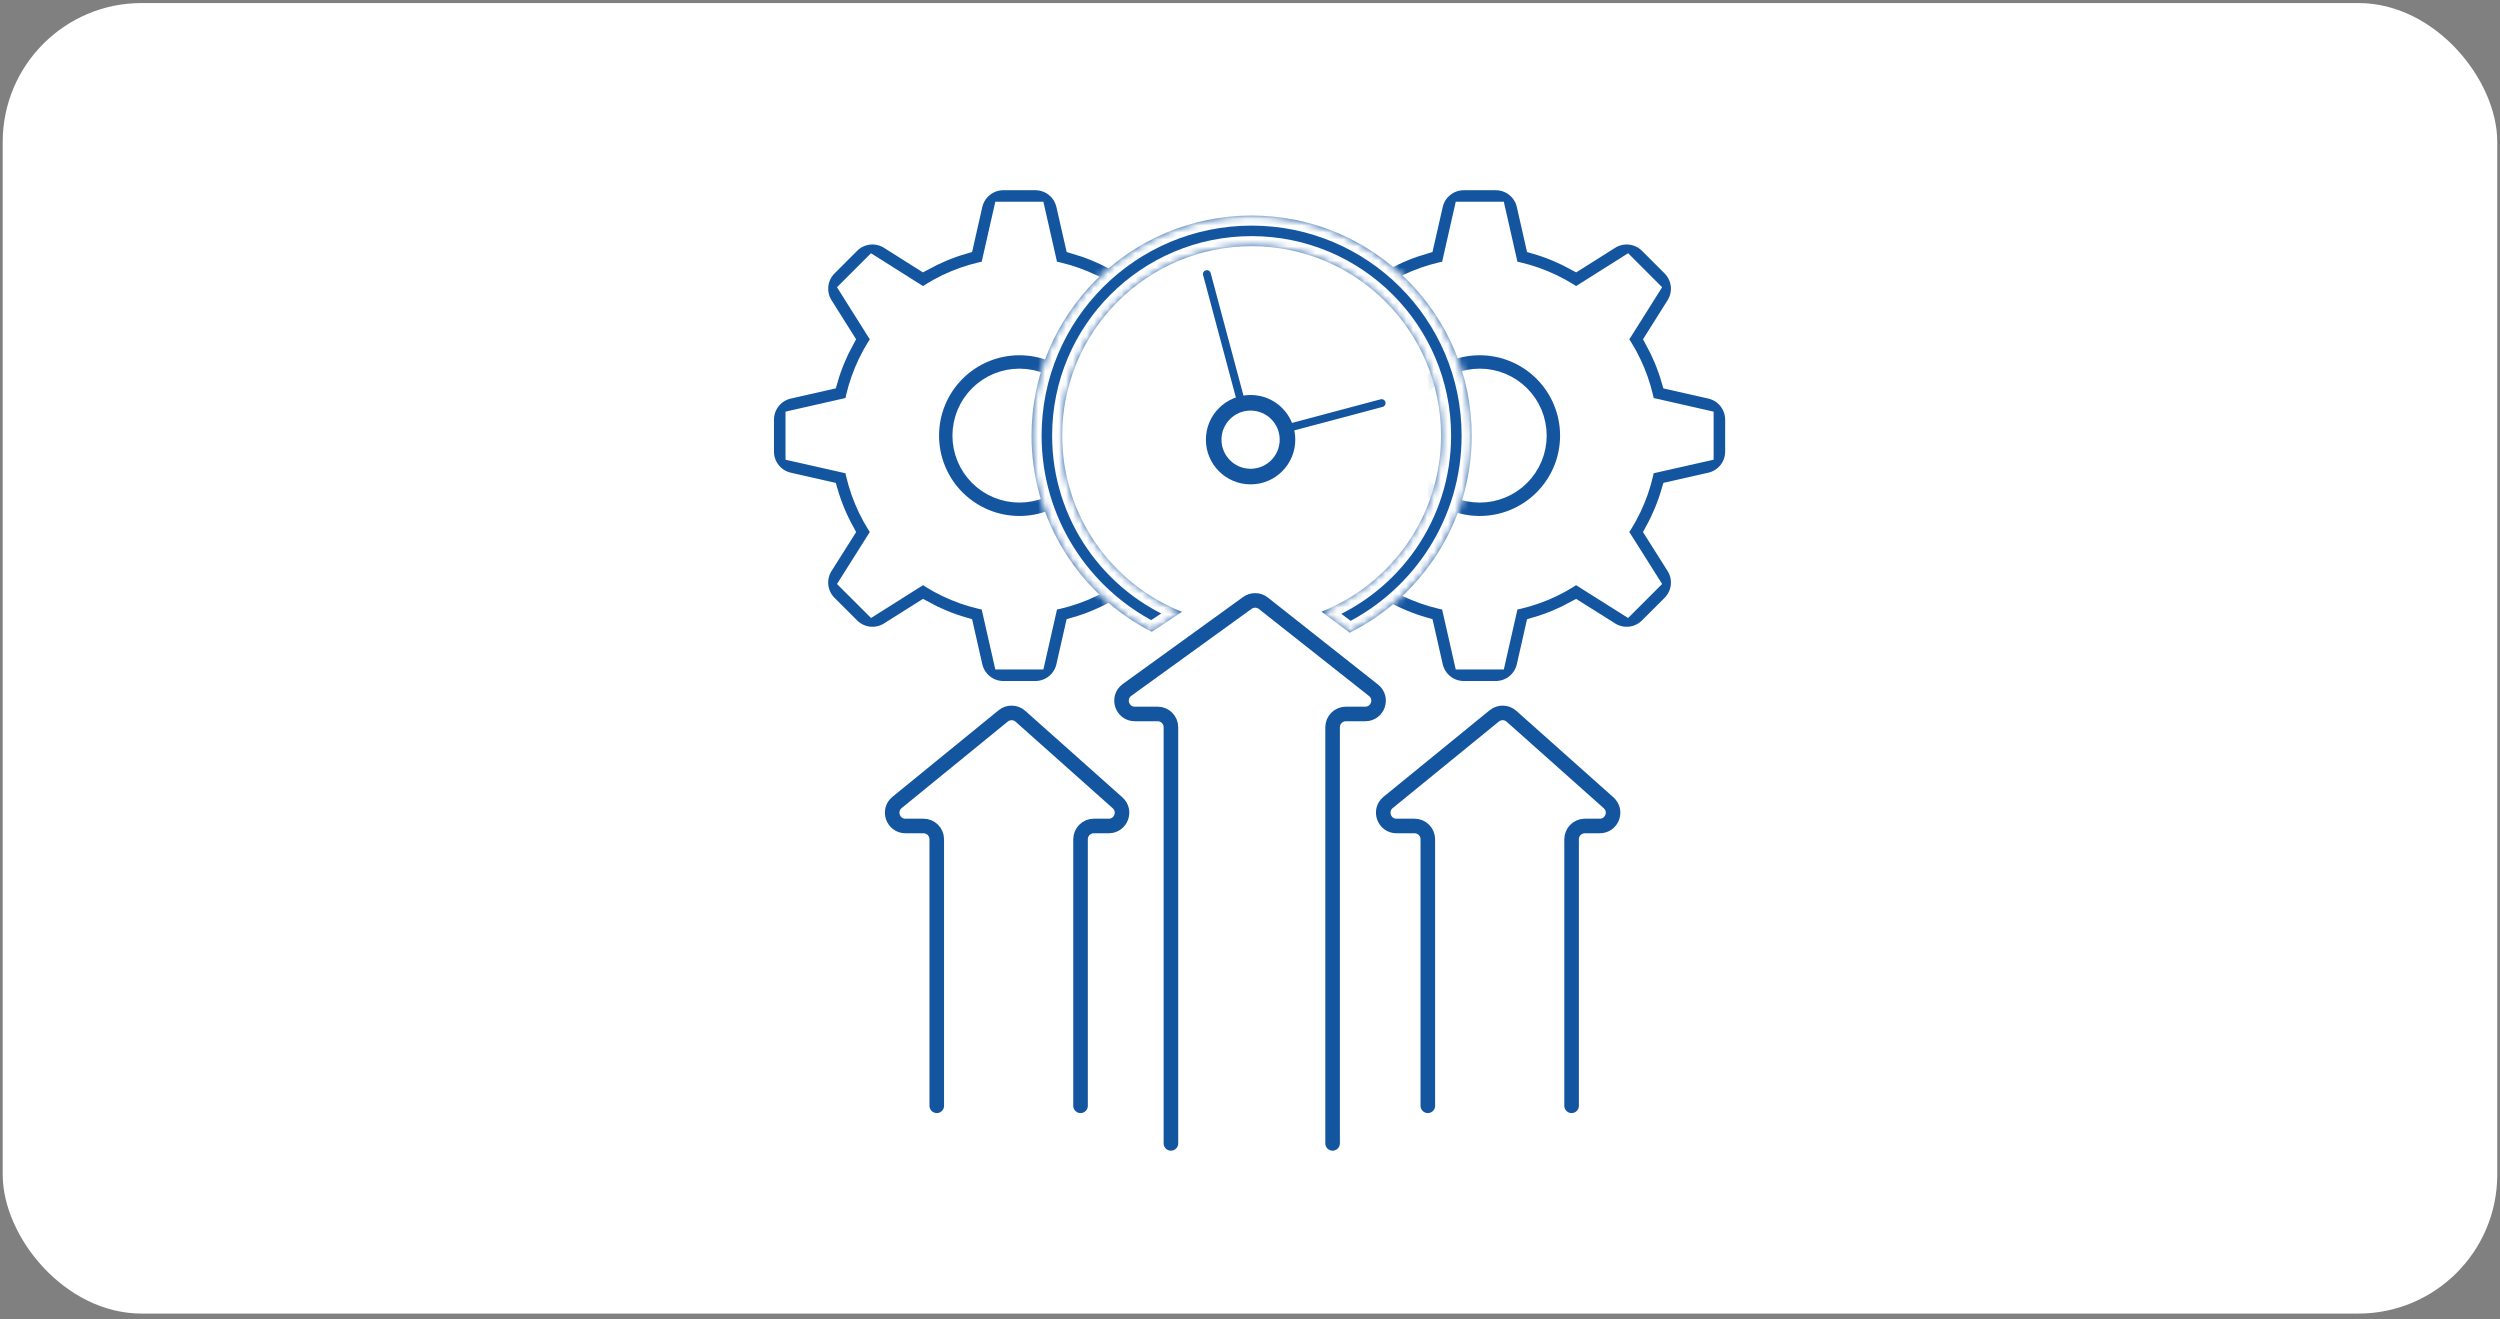
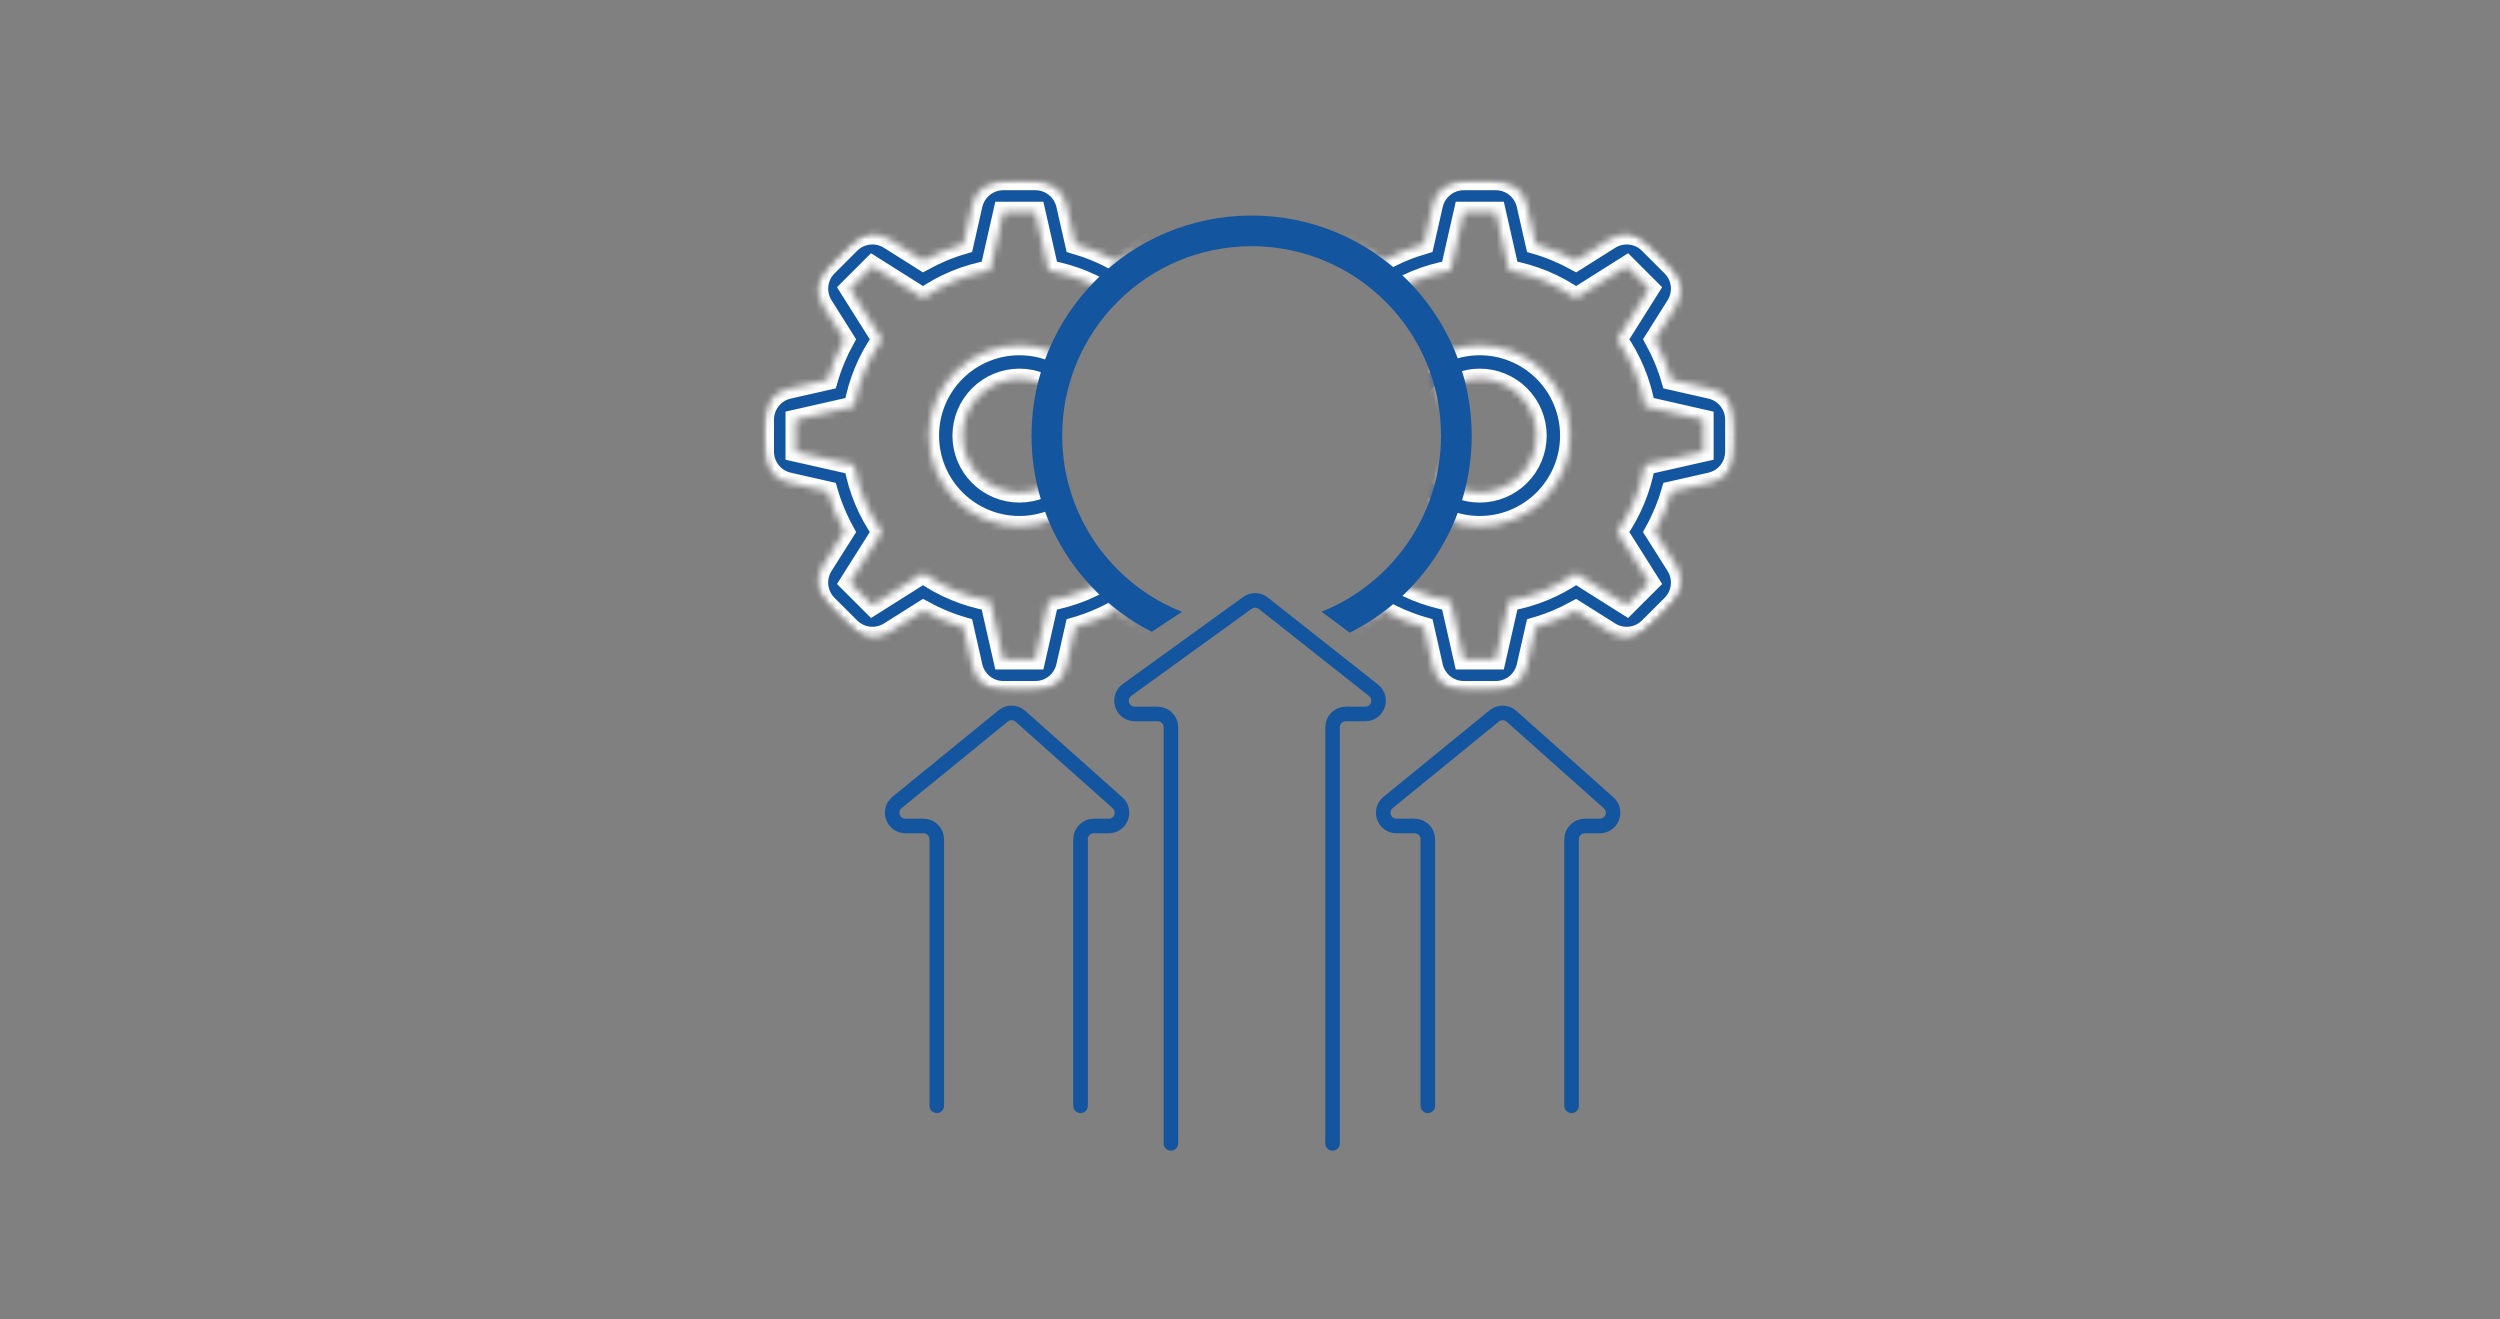
<svg xmlns="http://www.w3.org/2000/svg" width="360" height="190" viewBox="0 0 360 190" fill="none">
  <rect x="0" y="0" width="360" height="190" fill="#808080" stroke="none" />
-   <rect x="0.391" y="0.438" width="359.214" height="188.716" rx="20" fill="white" />
  <mask id="mask0_404_32942" style="mask-type:alpha" maskUnits="userSpaceOnUse" x="110" y="25" width="57" height="75">
    <path d="M166.739 31.813C160.992 28.097 154.143 25.939 146.789 25.939C126.471 25.939 110 42.41 110 62.729C110 83.047 126.471 99.518 146.789 99.518C154.052 99.518 160.823 97.413 166.526 93.781C157.853 86.304 152.363 75.237 152.363 62.888C152.363 50.438 157.944 39.292 166.739 31.813Z" fill="#D9D9D9" />
  </mask>
  <g mask="url(#mask0_404_32942)">
    <mask id="path-3-inside-1_404_32942" fill="white">
      <path fill-rule="evenodd" clip-rule="evenodd" d="M144.48 25.939C143.445 25.941 142.442 26.293 141.634 26.939C140.826 27.585 140.262 28.486 140.033 29.495L138.755 35.134C136.714 35.725 134.78 36.541 132.954 37.54L128.067 34.457C127.191 33.904 126.153 33.666 125.123 33.781C124.093 33.896 123.133 34.358 122.401 35.091L119.146 38.346C118.415 39.078 117.953 40.037 117.838 41.065C117.723 42.094 117.961 43.131 118.513 44.007L121.595 48.904C120.596 50.72 119.785 52.664 119.195 54.7L113.555 55.978C112.546 56.207 111.644 56.772 110.998 57.581C110.352 58.39 110 59.395 110 60.43V65.033C110 66.068 110.352 67.073 110.998 67.882C111.644 68.691 112.546 69.256 113.555 69.485L119.195 70.763C119.785 72.799 120.596 74.738 121.601 76.564L118.513 81.451C117.959 82.327 117.721 83.365 117.836 84.395C117.951 85.425 118.413 86.385 119.146 87.117L122.406 90.372C123.138 91.103 124.097 91.565 125.126 91.68C126.154 91.795 127.191 91.557 128.067 91.005L132.96 87.923C134.78 88.922 136.719 89.733 138.755 90.323L140.033 95.963C140.262 96.972 140.827 97.874 141.636 98.52C142.445 99.166 143.45 99.518 144.485 99.518H149.088C150.123 99.518 151.128 99.166 151.937 98.52C152.746 97.874 153.311 96.972 153.54 95.963L154.818 90.323C156.859 89.733 158.793 88.927 160.619 87.923L165.512 91.005C166.387 91.557 167.424 91.795 168.453 91.68C169.481 91.565 170.44 91.103 171.172 90.372L174.427 87.117C175.159 86.385 175.62 85.426 175.735 84.398C175.85 83.369 175.612 82.332 175.061 81.456L171.978 76.564C172.982 74.738 173.793 72.804 174.384 70.763L180.023 69.485C181.033 69.256 181.935 68.691 182.581 67.882C183.227 67.073 183.579 66.068 183.579 65.033V60.43C183.58 59.394 183.229 58.388 182.582 57.578C181.936 56.768 181.034 56.202 180.023 55.972L174.384 54.7C173.793 52.659 172.988 50.725 171.983 48.899L175.066 44.012C175.619 43.136 175.858 42.097 175.742 41.068C175.627 40.038 175.165 39.078 174.432 38.346L171.178 35.091C170.445 34.358 169.485 33.896 168.456 33.781C167.426 33.666 166.388 33.904 165.512 34.457L160.624 37.54C158.785 36.528 156.84 35.721 154.824 35.134L153.54 29.495C153.311 28.485 152.746 27.583 151.937 26.937C151.128 26.291 150.123 25.939 149.088 25.939H144.485H144.48ZM132.933 42.927C135.815 40.903 139.106 39.537 142.573 38.926L144.485 30.505H149.088L151 38.926C154.467 39.536 157.758 40.9 160.64 42.922L167.944 38.319L171.204 41.574L166.596 48.878C168.584 51.708 169.969 54.979 170.592 58.518L179.013 60.43V65.033L170.592 66.939C169.983 70.409 168.619 73.701 166.596 76.585L171.199 83.889L167.944 87.144L160.64 82.541C157.758 84.561 154.467 85.923 151 86.532L149.088 94.953H144.485L142.573 86.532C139.108 85.921 135.819 84.557 132.938 82.536L125.634 87.144L122.374 83.889L126.982 76.585C124.96 73.701 123.596 70.409 122.986 66.939L114.565 65.038V60.435L122.986 58.523C123.597 55.058 124.961 51.769 126.982 48.888L122.374 41.568L125.629 38.313L132.933 42.922V42.927ZM154.985 62.729C154.985 64.901 154.122 66.984 152.586 68.52C151.05 70.056 148.967 70.919 146.795 70.919C144.622 70.919 142.539 70.056 141.003 68.52C139.467 66.984 138.604 64.901 138.604 62.729C138.604 60.556 139.467 58.473 141.003 56.937C142.539 55.401 144.622 54.538 146.795 54.538C148.967 54.538 151.05 55.401 152.586 56.937C154.122 58.473 154.985 60.556 154.985 62.729ZM159.819 62.729C159.819 66.183 158.446 69.496 156.004 71.938C153.561 74.38 150.249 75.753 146.795 75.753C143.34 75.753 140.028 74.38 137.585 71.938C135.143 69.496 133.771 66.183 133.771 62.729C133.771 59.275 135.143 55.962 137.585 53.519C140.028 51.077 143.34 49.705 146.795 49.705C150.249 49.705 153.561 51.077 156.004 53.519C158.446 55.962 159.819 59.275 159.819 62.729Z" />
    </mask>
    <path fill-rule="evenodd" clip-rule="evenodd" d="M144.48 25.939C143.445 25.941 142.442 26.293 141.634 26.939C140.826 27.585 140.262 28.486 140.033 29.495L138.755 35.134C136.714 35.725 134.78 36.541 132.954 37.54L128.067 34.457C127.191 33.904 126.153 33.666 125.123 33.781C124.093 33.896 123.133 34.358 122.401 35.091L119.146 38.346C118.415 39.078 117.953 40.037 117.838 41.065C117.723 42.094 117.961 43.131 118.513 44.007L121.595 48.904C120.596 50.72 119.785 52.664 119.195 54.7L113.555 55.978C112.546 56.207 111.644 56.772 110.998 57.581C110.352 58.39 110 59.395 110 60.43V65.033C110 66.068 110.352 67.073 110.998 67.882C111.644 68.691 112.546 69.256 113.555 69.485L119.195 70.763C119.785 72.799 120.596 74.738 121.601 76.564L118.513 81.451C117.959 82.327 117.721 83.365 117.836 84.395C117.951 85.425 118.413 86.385 119.146 87.117L122.406 90.372C123.138 91.103 124.097 91.565 125.126 91.68C126.154 91.795 127.191 91.557 128.067 91.005L132.96 87.923C134.78 88.922 136.719 89.733 138.755 90.323L140.033 95.963C140.262 96.972 140.827 97.874 141.636 98.52C142.445 99.166 143.45 99.518 144.485 99.518H149.088C150.123 99.518 151.128 99.166 151.937 98.52C152.746 97.874 153.311 96.972 153.54 95.963L154.818 90.323C156.859 89.733 158.793 88.927 160.619 87.923L165.512 91.005C166.387 91.557 167.424 91.795 168.453 91.68C169.481 91.565 170.44 91.103 171.172 90.372L174.427 87.117C175.159 86.385 175.62 85.426 175.735 84.398C175.85 83.369 175.612 82.332 175.061 81.456L171.978 76.564C172.982 74.738 173.793 72.804 174.384 70.763L180.023 69.485C181.033 69.256 181.935 68.691 182.581 67.882C183.227 67.073 183.579 66.068 183.579 65.033V60.43C183.58 59.394 183.229 58.388 182.582 57.578C181.936 56.768 181.034 56.202 180.023 55.972L174.384 54.7C173.793 52.659 172.988 50.725 171.983 48.899L175.066 44.012C175.619 43.136 175.858 42.097 175.742 41.068C175.627 40.038 175.165 39.078 174.432 38.346L171.178 35.091C170.445 34.358 169.485 33.896 168.456 33.781C167.426 33.666 166.388 33.904 165.512 34.457L160.624 37.54C158.785 36.528 156.84 35.721 154.824 35.134L153.54 29.495C153.311 28.485 152.746 27.583 151.937 26.937C151.128 26.291 150.123 25.939 149.088 25.939H144.485H144.48ZM132.933 42.927C135.815 40.903 139.106 39.537 142.573 38.926L144.485 30.505H149.088L151 38.926C154.467 39.536 157.758 40.9 160.64 42.922L167.944 38.319L171.204 41.574L166.596 48.878C168.584 51.708 169.969 54.979 170.592 58.518L179.013 60.43V65.033L170.592 66.939C169.983 70.409 168.619 73.701 166.596 76.585L171.199 83.889L167.944 87.144L160.64 82.541C157.758 84.561 154.467 85.923 151 86.532L149.088 94.953H144.485L142.573 86.532C139.108 85.921 135.819 84.557 132.938 82.536L125.634 87.144L122.374 83.889L126.982 76.585C124.96 73.701 123.596 70.409 122.986 66.939L114.565 65.038V60.435L122.986 58.523C123.597 55.058 124.961 51.769 126.982 48.888L122.374 41.568L125.629 38.313L132.933 42.922V42.927ZM154.985 62.729C154.985 64.901 154.122 66.984 152.586 68.52C151.05 70.056 148.967 70.919 146.795 70.919C144.622 70.919 142.539 70.056 141.003 68.52C139.467 66.984 138.604 64.901 138.604 62.729C138.604 60.556 139.467 58.473 141.003 56.937C142.539 55.401 144.622 54.538 146.795 54.538C148.967 54.538 151.05 55.401 152.586 56.937C154.122 58.473 154.985 60.556 154.985 62.729ZM159.819 62.729C159.819 66.183 158.446 69.496 156.004 71.938C153.561 74.38 150.249 75.753 146.795 75.753C143.34 75.753 140.028 74.38 137.585 71.938C135.143 69.496 133.771 66.183 133.771 62.729C133.771 59.275 135.143 55.962 137.585 53.519C140.028 51.077 143.34 49.705 146.795 49.705C150.249 49.705 153.561 51.077 156.004 53.519C158.446 55.962 159.819 59.275 159.819 62.729Z" fill="#1455A0" stroke="white" stroke-width="2.904" mask="url(#path-3-inside-1_404_32942)" />
  </g>
  <mask id="mask1_404_32942" style="mask-type:alpha" maskUnits="userSpaceOnUse" x="193" y="25" width="57" height="75">
    <path d="M193.136 31.813C198.883 28.097 205.732 25.939 213.086 25.939C233.404 25.939 249.875 42.41 249.875 62.729C249.875 83.047 233.404 99.518 213.086 99.518C205.823 99.518 199.052 97.413 193.349 93.781C202.022 86.304 207.512 75.237 207.512 62.888C207.512 50.438 201.931 39.292 193.136 31.813Z" fill="#D9D9D9" />
  </mask>
  <g mask="url(#mask1_404_32942)">
    <mask id="path-5-inside-2_404_32942" fill="white">
      <path fill-rule="evenodd" clip-rule="evenodd" d="M215.395 25.939C216.43 25.941 217.433 26.293 218.241 26.939C219.049 27.585 219.613 28.486 219.842 29.495L221.12 35.134C223.161 35.725 225.095 36.541 226.921 37.54L231.808 34.457C232.684 33.904 233.722 33.666 234.752 33.781C235.782 33.896 236.742 34.358 237.474 35.091L240.729 38.346C241.46 39.078 241.922 40.037 242.037 41.065C242.152 42.094 241.914 43.131 241.362 44.007L238.28 48.904C239.279 50.72 240.09 52.664 240.68 54.7L246.32 55.978C247.329 56.207 248.231 56.772 248.877 57.581C249.523 58.39 249.875 59.395 249.875 60.43V65.033C249.875 66.068 249.523 67.073 248.877 67.882C248.231 68.691 247.329 69.256 246.32 69.485L240.68 70.763C240.09 72.799 239.279 74.738 238.274 76.564L241.362 81.451C241.916 82.327 242.154 83.365 242.039 84.395C241.924 85.425 241.462 86.385 240.729 87.117L237.469 90.372C236.737 91.103 235.778 91.565 234.749 91.68C233.721 91.795 232.684 91.557 231.808 91.005L226.915 87.923C225.095 88.922 223.156 89.733 221.12 90.323L219.842 95.963C219.613 96.972 219.048 97.874 218.239 98.52C217.43 99.166 216.425 99.518 215.39 99.518H210.787C209.752 99.518 208.747 99.166 207.938 98.52C207.129 97.874 206.564 96.972 206.335 95.963L205.057 90.323C203.016 89.733 201.082 88.927 199.256 87.923L194.363 91.005C193.488 91.557 192.451 91.795 191.422 91.68C190.394 91.565 189.435 91.103 188.703 90.372L185.448 87.117C184.716 86.385 184.255 85.426 184.14 84.398C184.025 83.369 184.263 82.332 184.814 81.456L187.897 76.564C186.893 74.738 186.082 72.804 185.491 70.763L179.852 69.485C178.842 69.256 177.94 68.691 177.294 67.882C176.648 67.073 176.296 66.068 176.296 65.033V60.43C176.295 59.394 176.646 58.388 177.293 57.578C177.939 56.768 178.841 56.202 179.852 55.972L185.491 54.7C186.082 52.659 186.887 50.725 187.892 48.899L184.809 44.012C184.256 43.136 184.017 42.097 184.133 41.068C184.248 40.038 184.71 39.078 185.443 38.346L188.697 35.091C189.43 34.358 190.39 33.896 191.419 33.781C192.449 33.666 193.487 33.904 194.363 34.457L199.251 37.54C201.09 36.528 203.035 35.721 205.051 35.134L206.335 29.495C206.564 28.485 207.129 27.583 207.938 26.937C208.747 26.291 209.752 25.939 210.787 25.939H215.39H215.395ZM226.942 42.927C224.06 40.903 220.769 39.537 217.302 38.926L215.39 30.505H210.787L208.875 38.926C205.408 39.536 202.117 40.9 199.235 42.922L191.931 38.319L188.671 41.574L193.279 48.878C191.291 51.708 189.906 54.979 189.283 58.518L180.862 60.43V65.033L189.283 66.939C189.892 70.409 191.256 73.701 193.279 76.585L188.676 83.889L191.931 87.144L199.235 82.541C202.117 84.561 205.408 85.923 208.875 86.532L210.787 94.953H215.39L217.302 86.532C220.767 85.921 224.056 84.557 226.937 82.536L234.241 87.144L237.501 83.889L232.893 76.585C234.915 73.701 236.279 70.409 236.889 66.939L245.31 65.038V60.435L236.889 58.523C236.278 55.058 234.914 51.769 232.893 48.888L237.501 41.568L234.246 38.313L226.942 42.922V42.927ZM204.89 62.729C204.89 64.901 205.753 66.984 207.289 68.52C208.825 70.056 210.908 70.919 213.08 70.919C215.253 70.919 217.336 70.056 218.872 68.52C220.408 66.984 221.271 64.901 221.271 62.729C221.271 60.556 220.408 58.473 218.872 56.937C217.336 55.401 215.253 54.538 213.08 54.538C210.908 54.538 208.825 55.401 207.289 56.937C205.753 58.473 204.89 60.556 204.89 62.729ZM200.056 62.729C200.056 66.183 201.429 69.496 203.871 71.938C206.314 74.38 209.626 75.753 213.08 75.753C216.535 75.753 219.847 74.38 222.29 71.938C224.732 69.496 226.104 66.183 226.104 62.729C226.104 59.275 224.732 55.962 222.29 53.519C219.847 51.077 216.535 49.705 213.08 49.705C209.626 49.705 206.314 51.077 203.871 53.519C201.429 55.962 200.056 59.275 200.056 62.729Z" />
    </mask>
    <path fill-rule="evenodd" clip-rule="evenodd" d="M215.395 25.939C216.43 25.941 217.433 26.293 218.241 26.939C219.049 27.585 219.613 28.486 219.842 29.495L221.12 35.134C223.161 35.725 225.095 36.541 226.921 37.54L231.808 34.457C232.684 33.904 233.722 33.666 234.752 33.781C235.782 33.896 236.742 34.358 237.474 35.091L240.729 38.346C241.46 39.078 241.922 40.037 242.037 41.065C242.152 42.094 241.914 43.131 241.362 44.007L238.28 48.904C239.279 50.72 240.09 52.664 240.68 54.7L246.32 55.978C247.329 56.207 248.231 56.772 248.877 57.581C249.523 58.39 249.875 59.395 249.875 60.43V65.033C249.875 66.068 249.523 67.073 248.877 67.882C248.231 68.691 247.329 69.256 246.32 69.485L240.68 70.763C240.09 72.799 239.279 74.738 238.274 76.564L241.362 81.451C241.916 82.327 242.154 83.365 242.039 84.395C241.924 85.425 241.462 86.385 240.729 87.117L237.469 90.372C236.737 91.103 235.778 91.565 234.749 91.68C233.721 91.795 232.684 91.557 231.808 91.005L226.915 87.923C225.095 88.922 223.156 89.733 221.12 90.323L219.842 95.963C219.613 96.972 219.048 97.874 218.239 98.52C217.43 99.166 216.425 99.518 215.39 99.518H210.787C209.752 99.518 208.747 99.166 207.938 98.52C207.129 97.874 206.564 96.972 206.335 95.963L205.057 90.323C203.016 89.733 201.082 88.927 199.256 87.923L194.363 91.005C193.488 91.557 192.451 91.795 191.422 91.68C190.394 91.565 189.435 91.103 188.703 90.372L185.448 87.117C184.716 86.385 184.255 85.426 184.14 84.398C184.025 83.369 184.263 82.332 184.814 81.456L187.897 76.564C186.893 74.738 186.082 72.804 185.491 70.763L179.852 69.485C178.842 69.256 177.94 68.691 177.294 67.882C176.648 67.073 176.296 66.068 176.296 65.033V60.43C176.295 59.394 176.646 58.388 177.293 57.578C177.939 56.768 178.841 56.202 179.852 55.972L185.491 54.7C186.082 52.659 186.887 50.725 187.892 48.899L184.809 44.012C184.256 43.136 184.017 42.097 184.133 41.068C184.248 40.038 184.71 39.078 185.443 38.346L188.697 35.091C189.43 34.358 190.39 33.896 191.419 33.781C192.449 33.666 193.487 33.904 194.363 34.457L199.251 37.54C201.09 36.528 203.035 35.721 205.051 35.134L206.335 29.495C206.564 28.485 207.129 27.583 207.938 26.937C208.747 26.291 209.752 25.939 210.787 25.939H215.39H215.395ZM226.942 42.927C224.06 40.903 220.769 39.537 217.302 38.926L215.39 30.505H210.787L208.875 38.926C205.408 39.536 202.117 40.9 199.235 42.922L191.931 38.319L188.671 41.574L193.279 48.878C191.291 51.708 189.906 54.979 189.283 58.518L180.862 60.43V65.033L189.283 66.939C189.892 70.409 191.256 73.701 193.279 76.585L188.676 83.889L191.931 87.144L199.235 82.541C202.117 84.561 205.408 85.923 208.875 86.532L210.787 94.953H215.39L217.302 86.532C220.767 85.921 224.056 84.557 226.937 82.536L234.241 87.144L237.501 83.889L232.893 76.585C234.915 73.701 236.279 70.409 236.889 66.939L245.31 65.038V60.435L236.889 58.523C236.278 55.058 234.914 51.769 232.893 48.888L237.501 41.568L234.246 38.313L226.942 42.922V42.927ZM204.89 62.729C204.89 64.901 205.753 66.984 207.289 68.52C208.825 70.056 210.908 70.919 213.08 70.919C215.253 70.919 217.336 70.056 218.872 68.52C220.408 66.984 221.271 64.901 221.271 62.729C221.271 60.556 220.408 58.473 218.872 56.937C217.336 55.401 215.253 54.538 213.08 54.538C210.908 54.538 208.825 55.401 207.289 56.937C205.753 58.473 204.89 60.556 204.89 62.729ZM200.056 62.729C200.056 66.183 201.429 69.496 203.871 71.938C206.314 74.38 209.626 75.753 213.08 75.753C216.535 75.753 219.847 74.38 222.29 71.938C224.732 69.496 226.104 66.183 226.104 62.729C226.104 59.275 224.732 55.962 222.29 53.519C219.847 51.077 216.535 49.705 213.08 49.705C209.626 49.705 206.314 51.077 203.871 53.519C201.429 55.962 200.056 59.275 200.056 62.729Z" fill="#1455A0" stroke="white" stroke-width="2.904" mask="url(#path-5-inside-2_404_32942)" />
  </g>
-   <path d="M186.522 63.314C186.522 66.869 183.64 69.75 180.085 69.75C176.53 69.75 173.648 66.869 173.648 63.314C173.648 59.759 176.53 56.877 180.085 56.877C183.64 56.877 186.522 59.759 186.522 63.314ZM175.894 63.314C175.894 65.628 177.771 67.504 180.085 67.504C182.4 67.504 184.276 65.628 184.276 63.314C184.276 60.999 182.4 59.123 180.085 59.123C177.771 59.123 175.894 60.999 175.894 63.314Z" fill="#1455A0" />
-   <path d="M178.767 58.047L173.793 39.468M185.204 61.705L198.955 58.047" stroke="#1455A0" stroke-width="1.129" stroke-linecap="round" />
  <path d="M134.894 159.234V120.853C134.894 119.797 134.038 118.941 132.983 118.941H130.388C128.59 118.941 127.787 116.685 129.18 115.549L144.461 103.089C145.188 102.496 146.239 102.519 146.94 103.143L160.928 115.603C162.239 116.771 161.413 118.941 159.657 118.941H157.509C156.453 118.941 155.598 119.797 155.598 120.853V159.234M205.606 159.234V120.853C205.606 119.797 204.75 118.941 203.694 118.941H201.099C199.302 118.941 198.498 116.685 199.892 115.549L215.173 103.089C215.9 102.496 216.951 102.519 217.652 103.143L231.64 115.603C232.951 116.771 232.125 118.941 230.369 118.941H228.221C227.165 118.941 226.309 119.797 226.309 120.853V159.234M168.612 164.649V104.72C168.612 103.665 167.757 102.809 166.701 102.809H163.413C161.56 102.809 160.791 100.435 162.293 99.349L179.619 86.821C180.312 86.32 181.253 86.34 181.924 86.87L197.784 99.398C199.206 100.522 198.412 102.809 196.599 102.809H193.805C192.749 102.809 191.894 103.665 191.894 104.72V164.649" stroke="#1455A0" stroke-width="2.098" stroke-linecap="round" />
  <mask id="path-9-inside-3_404_32942" fill="white">
    <path fill-rule="evenodd" clip-rule="evenodd" d="M194.358 91.107C204.772 85.913 211.925 75.156 211.925 62.729C211.925 45.225 197.735 31.036 180.232 31.036C162.728 31.036 148.539 45.225 148.539 62.729C148.539 75.057 155.578 85.741 165.857 90.981L170.207 88.101C160.104 84.106 152.958 74.252 152.958 62.729C152.958 47.665 165.169 35.454 180.232 35.454C195.295 35.454 207.506 47.665 207.506 62.729C207.506 74.234 200.382 84.076 190.304 88.083L194.358 91.107Z" />
  </mask>
  <path fill-rule="evenodd" clip-rule="evenodd" d="M194.358 91.107C204.772 85.913 211.925 75.156 211.925 62.729C211.925 45.225 197.735 31.036 180.232 31.036C162.728 31.036 148.539 45.225 148.539 62.729C148.539 75.057 155.578 85.741 165.857 90.981L170.207 88.101C160.104 84.106 152.958 74.252 152.958 62.729C152.958 47.665 165.169 35.454 180.232 35.454C195.295 35.454 207.506 47.665 207.506 62.729C207.506 74.234 200.382 84.076 190.304 88.083L194.358 91.107Z" fill="#1455A0" />
-   <path d="M194.358 91.107L193.49 92.271L194.206 92.805L195.006 92.406L194.358 91.107ZM165.857 90.981L165.197 92.275L165.952 92.66L166.658 92.192L165.857 90.981ZM170.207 88.101L171.009 89.312L173.331 87.775L170.741 86.751L170.207 88.101ZM190.304 88.083L189.768 86.733L187.354 87.693L189.436 89.247L190.304 88.083ZM210.473 62.729C210.473 74.585 203.65 84.85 193.71 89.807L195.006 92.406C205.894 86.977 213.377 75.728 213.377 62.729H210.473ZM180.232 32.488C196.933 32.488 210.473 46.027 210.473 62.729H213.377C213.377 44.423 198.538 29.583 180.232 29.583V32.488ZM149.991 62.729C149.991 46.027 163.53 32.488 180.232 32.488V29.583C161.926 29.583 147.087 44.423 147.087 62.729H149.991ZM166.516 89.688C156.705 84.686 149.991 74.49 149.991 62.729H147.087C147.087 75.624 154.451 86.797 165.197 92.275L166.516 89.688ZM166.658 92.192L171.009 89.312L169.405 86.891L165.055 89.77L166.658 92.192ZM151.506 62.729C151.506 74.868 159.035 85.245 169.673 89.452L170.741 86.751C161.174 82.968 154.41 73.636 154.41 62.729H151.506ZM180.232 34.002C164.367 34.002 151.506 46.863 151.506 62.729H154.41C154.41 48.467 165.971 36.907 180.232 36.907V34.002ZM208.958 62.729C208.958 46.863 196.097 34.002 180.232 34.002V36.907C194.493 36.907 206.054 48.467 206.054 62.729H208.958ZM190.841 89.432C201.453 85.213 208.958 74.849 208.958 62.729H206.054C206.054 73.619 199.312 82.939 189.768 86.733L190.841 89.432ZM189.436 89.247L193.49 92.271L195.227 89.943L191.173 86.919L189.436 89.247Z" fill="white" mask="url(#path-9-inside-3_404_32942)" />
</svg>